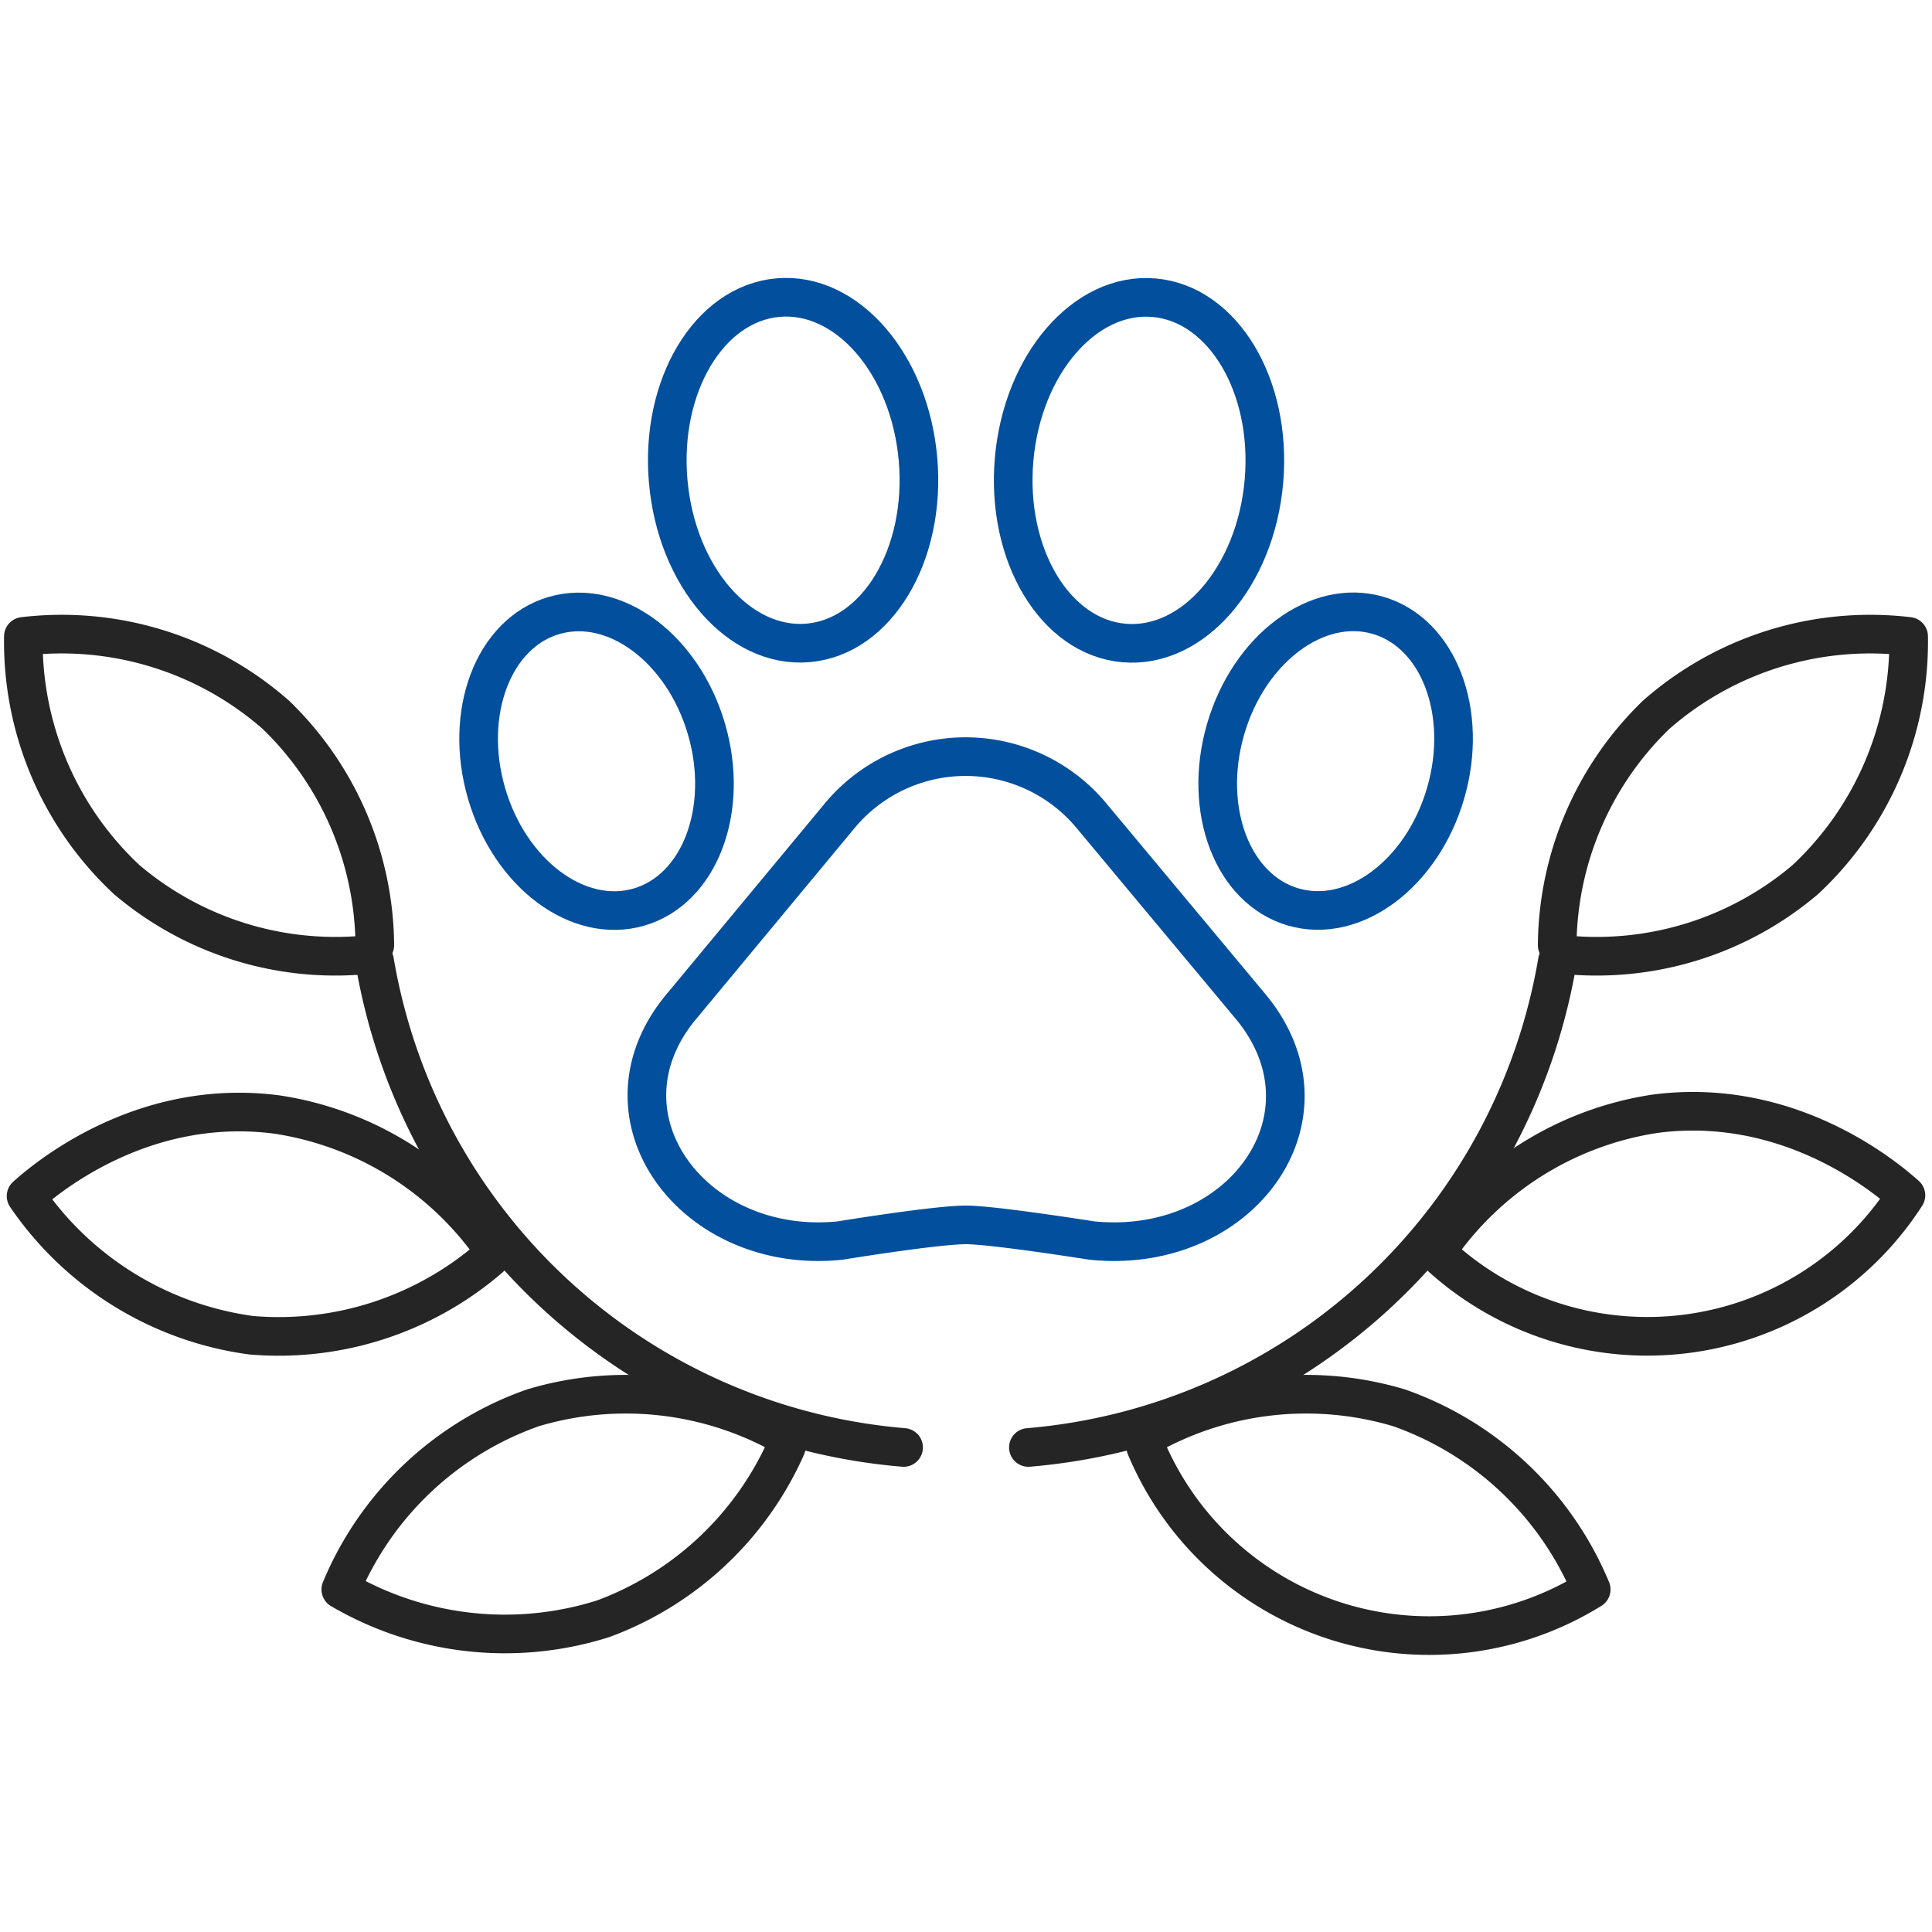
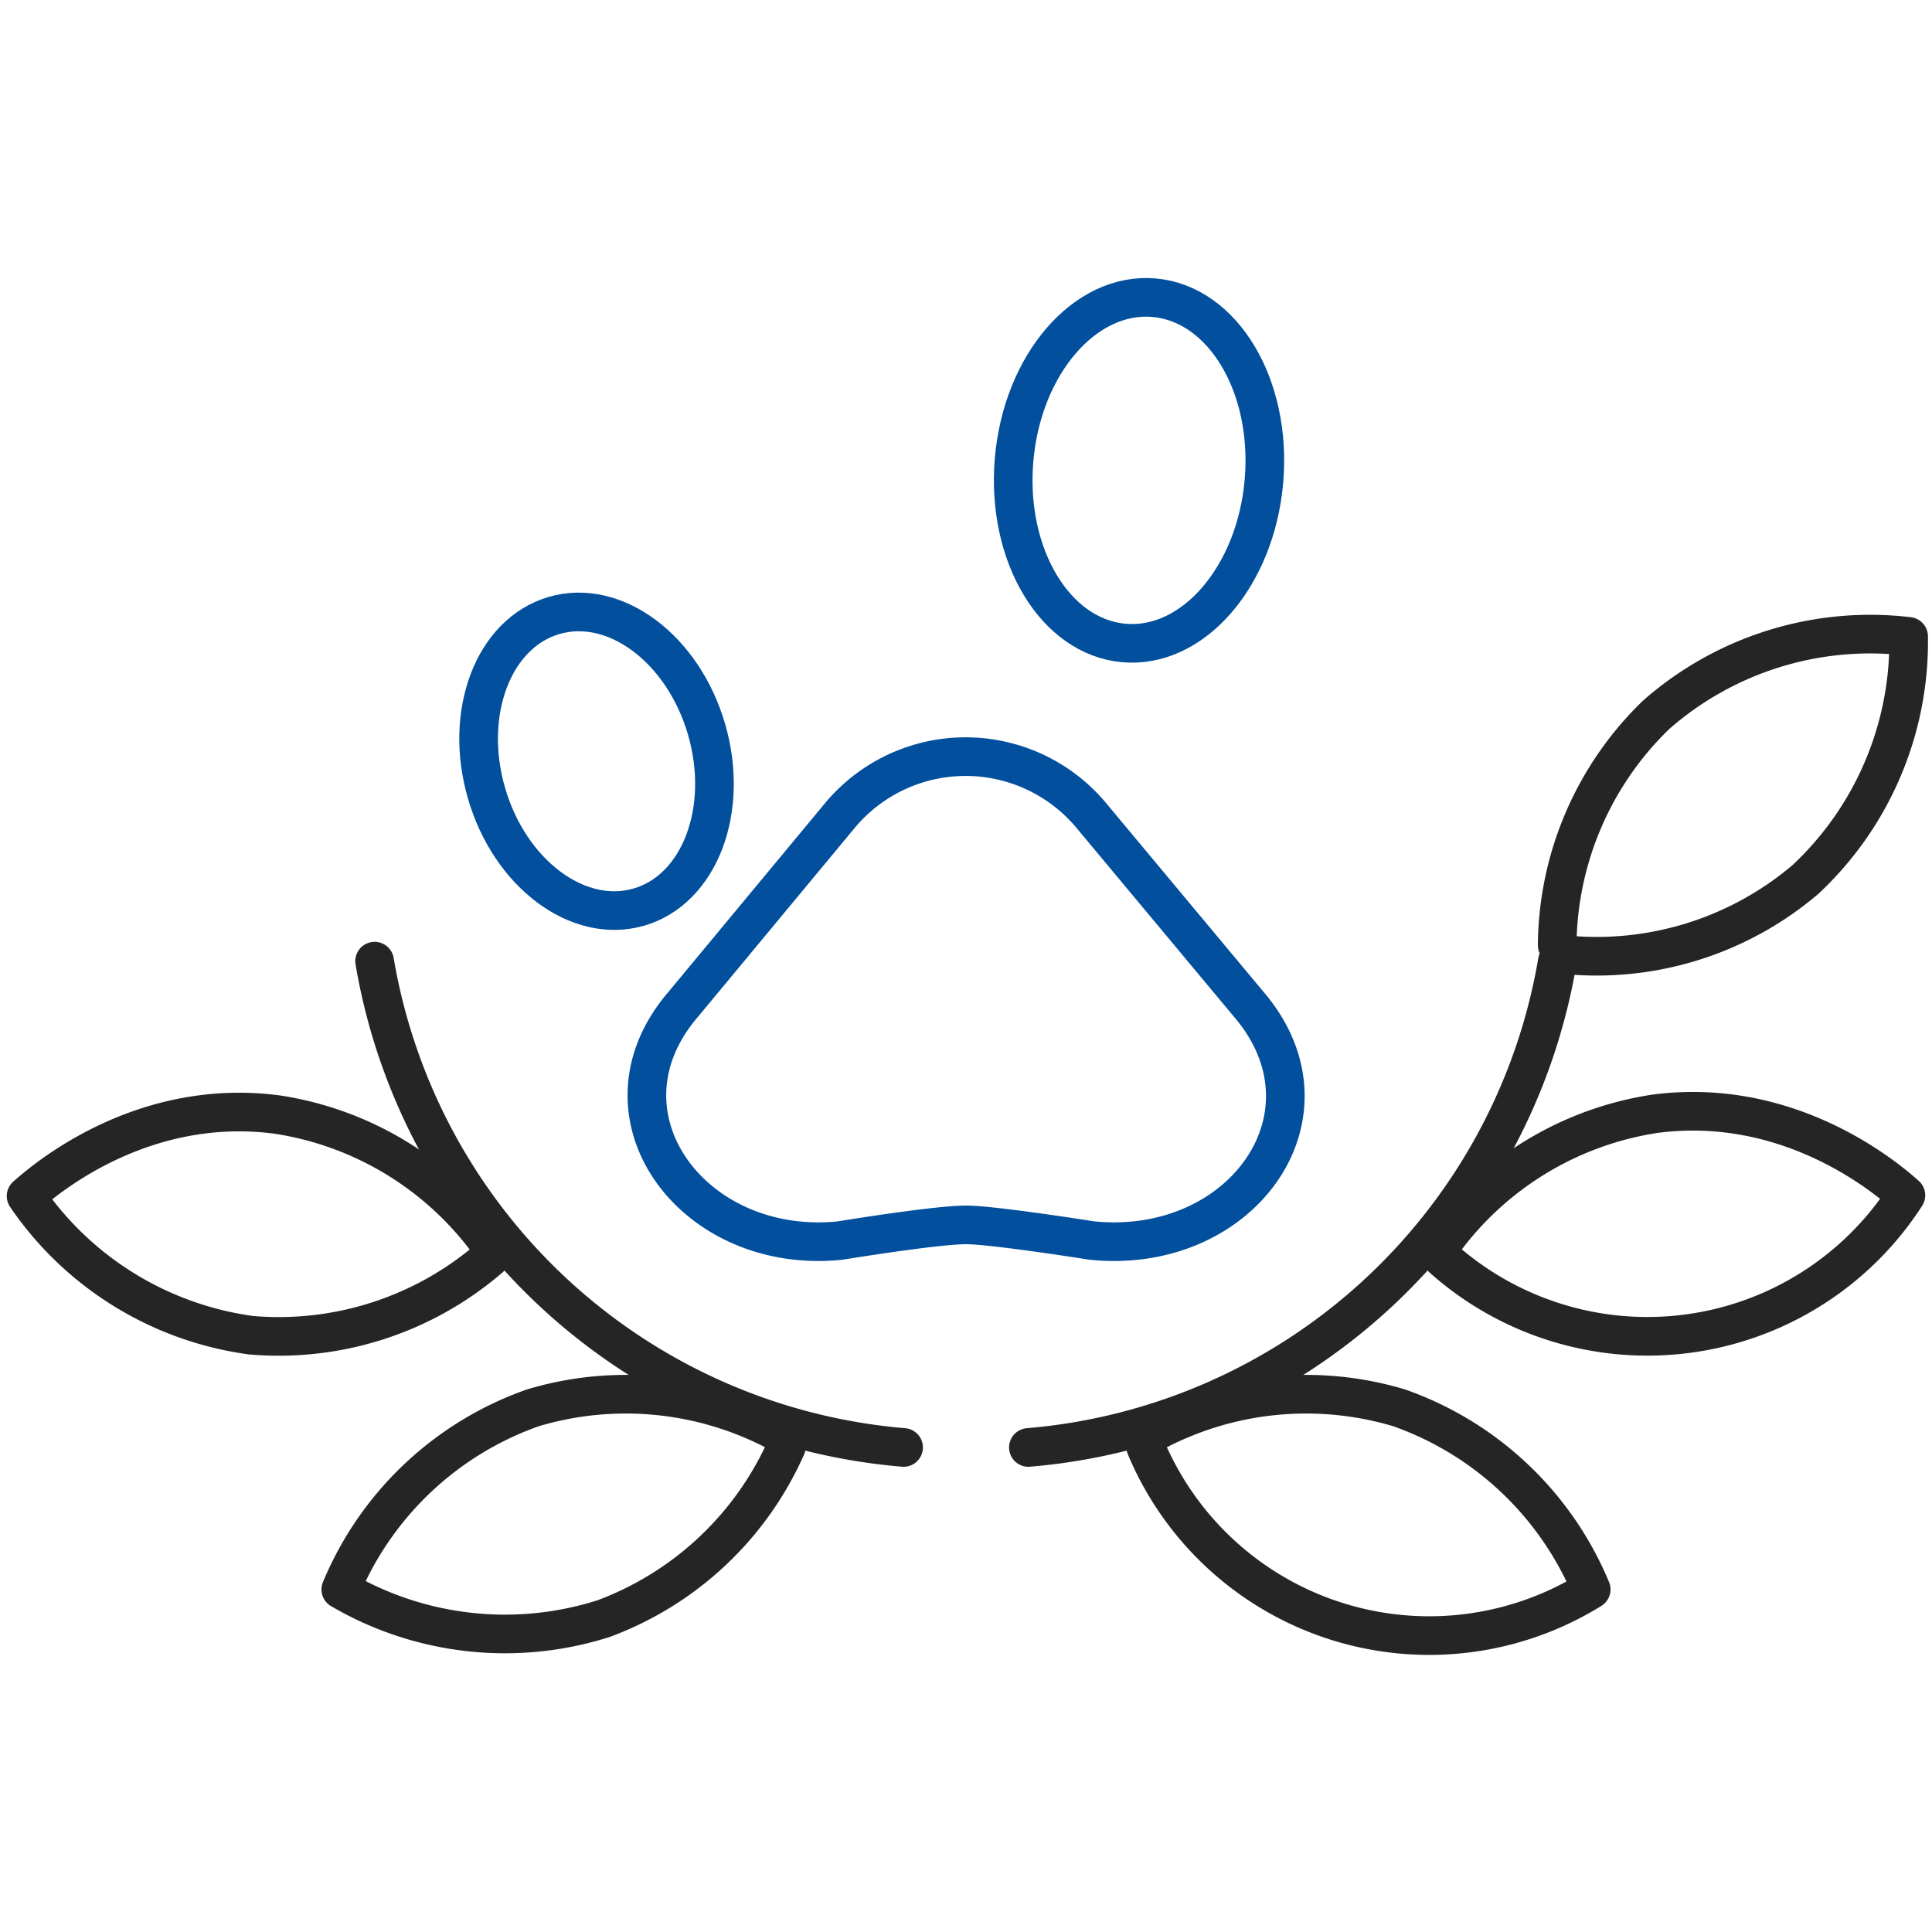
<svg xmlns="http://www.w3.org/2000/svg" id="Layer_1" data-name="Layer 1" viewBox="0 0 100 100">
  <defs>
    <style>.cls-1,.cls-2{fill:none;stroke-linecap:round;stroke-linejoin:round;stroke-width:2px;}.cls-1{stroke:#252525;}.cls-2{stroke:#024f9d;}</style>
  </defs>
  <title>icons</title>
  <path class="cls-1" d="M19.39,49.75A30.34,30.34,0,0,0,46.77,74.92" />
-   <path class="cls-1" d="M18.94,49.42A16.69,16.69,0,0,1,6.56,45.53,16.84,16.84,0,0,1,1.21,32.94,16.79,16.79,0,0,1,14.28,37,16.76,16.76,0,0,1,19.4,48.92Z" />
  <path class="cls-1" d="M25.35,65.11a16.72,16.72,0,0,1-12.36,4,16.83,16.83,0,0,1-11.64-7.2c.84-.75,5.9-5.16,13-4.22a16.69,16.69,0,0,1,11.06,6.79Z" />
  <path class="cls-1" d="M40.7,74.89a16.71,16.71,0,0,1-9.46,8.89,16.82,16.82,0,0,1-13.6-1.51,16.81,16.81,0,0,1,9.94-9.4,16.76,16.76,0,0,1,12.91,1.38Z" />
  <path class="cls-1" d="M80.61,49.75A30.34,30.34,0,0,1,53.23,74.92" />
  <path class="cls-1" d="M81.06,49.42a16.69,16.69,0,0,0,12.38-3.89,16.84,16.84,0,0,0,5.35-12.59A16.79,16.79,0,0,0,85.72,37,16.76,16.76,0,0,0,80.6,48.92Z" />
  <path class="cls-1" d="M74.65,65.11a15.92,15.92,0,0,0,24-3.24c-.84-.75-5.9-5.16-13-4.22a16.69,16.69,0,0,0-11.06,6.79Z" />
  <path class="cls-1" d="M59.3,74.89a15.91,15.91,0,0,0,23.06,7.38,16.81,16.81,0,0,0-9.94-9.4,16.76,16.76,0,0,0-12.91,1.38Z" />
  <g id="paw_print-foot_print" data-name="paw print-foot print">
    <path class="cls-2" d="M43.49,42.19,35.35,52c-4.88,5.7.5,13,8.14,12.21,0,0,4.94-.81,6.51-.81,1.41,0,6.51.81,6.51.81,7.76.79,13-6.51,8.14-12.21l-8.14-9.76A8.47,8.47,0,0,0,43.49,42.19Z" />
    <ellipse class="cls-2" cx="58.95" cy="24.34" rx="8.97" ry="6.49" transform="translate(29.61 80.97) rotate(-85.04)" />
-     <ellipse class="cls-2" cx="41.05" cy="24.34" rx="6.49" ry="8.97" transform="translate(-1.95 3.64) rotate(-4.96)" />
-     <ellipse class="cls-2" cx="69.13" cy="39.4" rx="7.86" ry="5.93" transform="translate(12.01 94.79) rotate(-73.8)" />
    <ellipse class="cls-2" cx="30.87" cy="39.4" rx="5.93" ry="7.86" transform="translate(-9.76 10.18) rotate(-16.2)" />
  </g>
</svg>